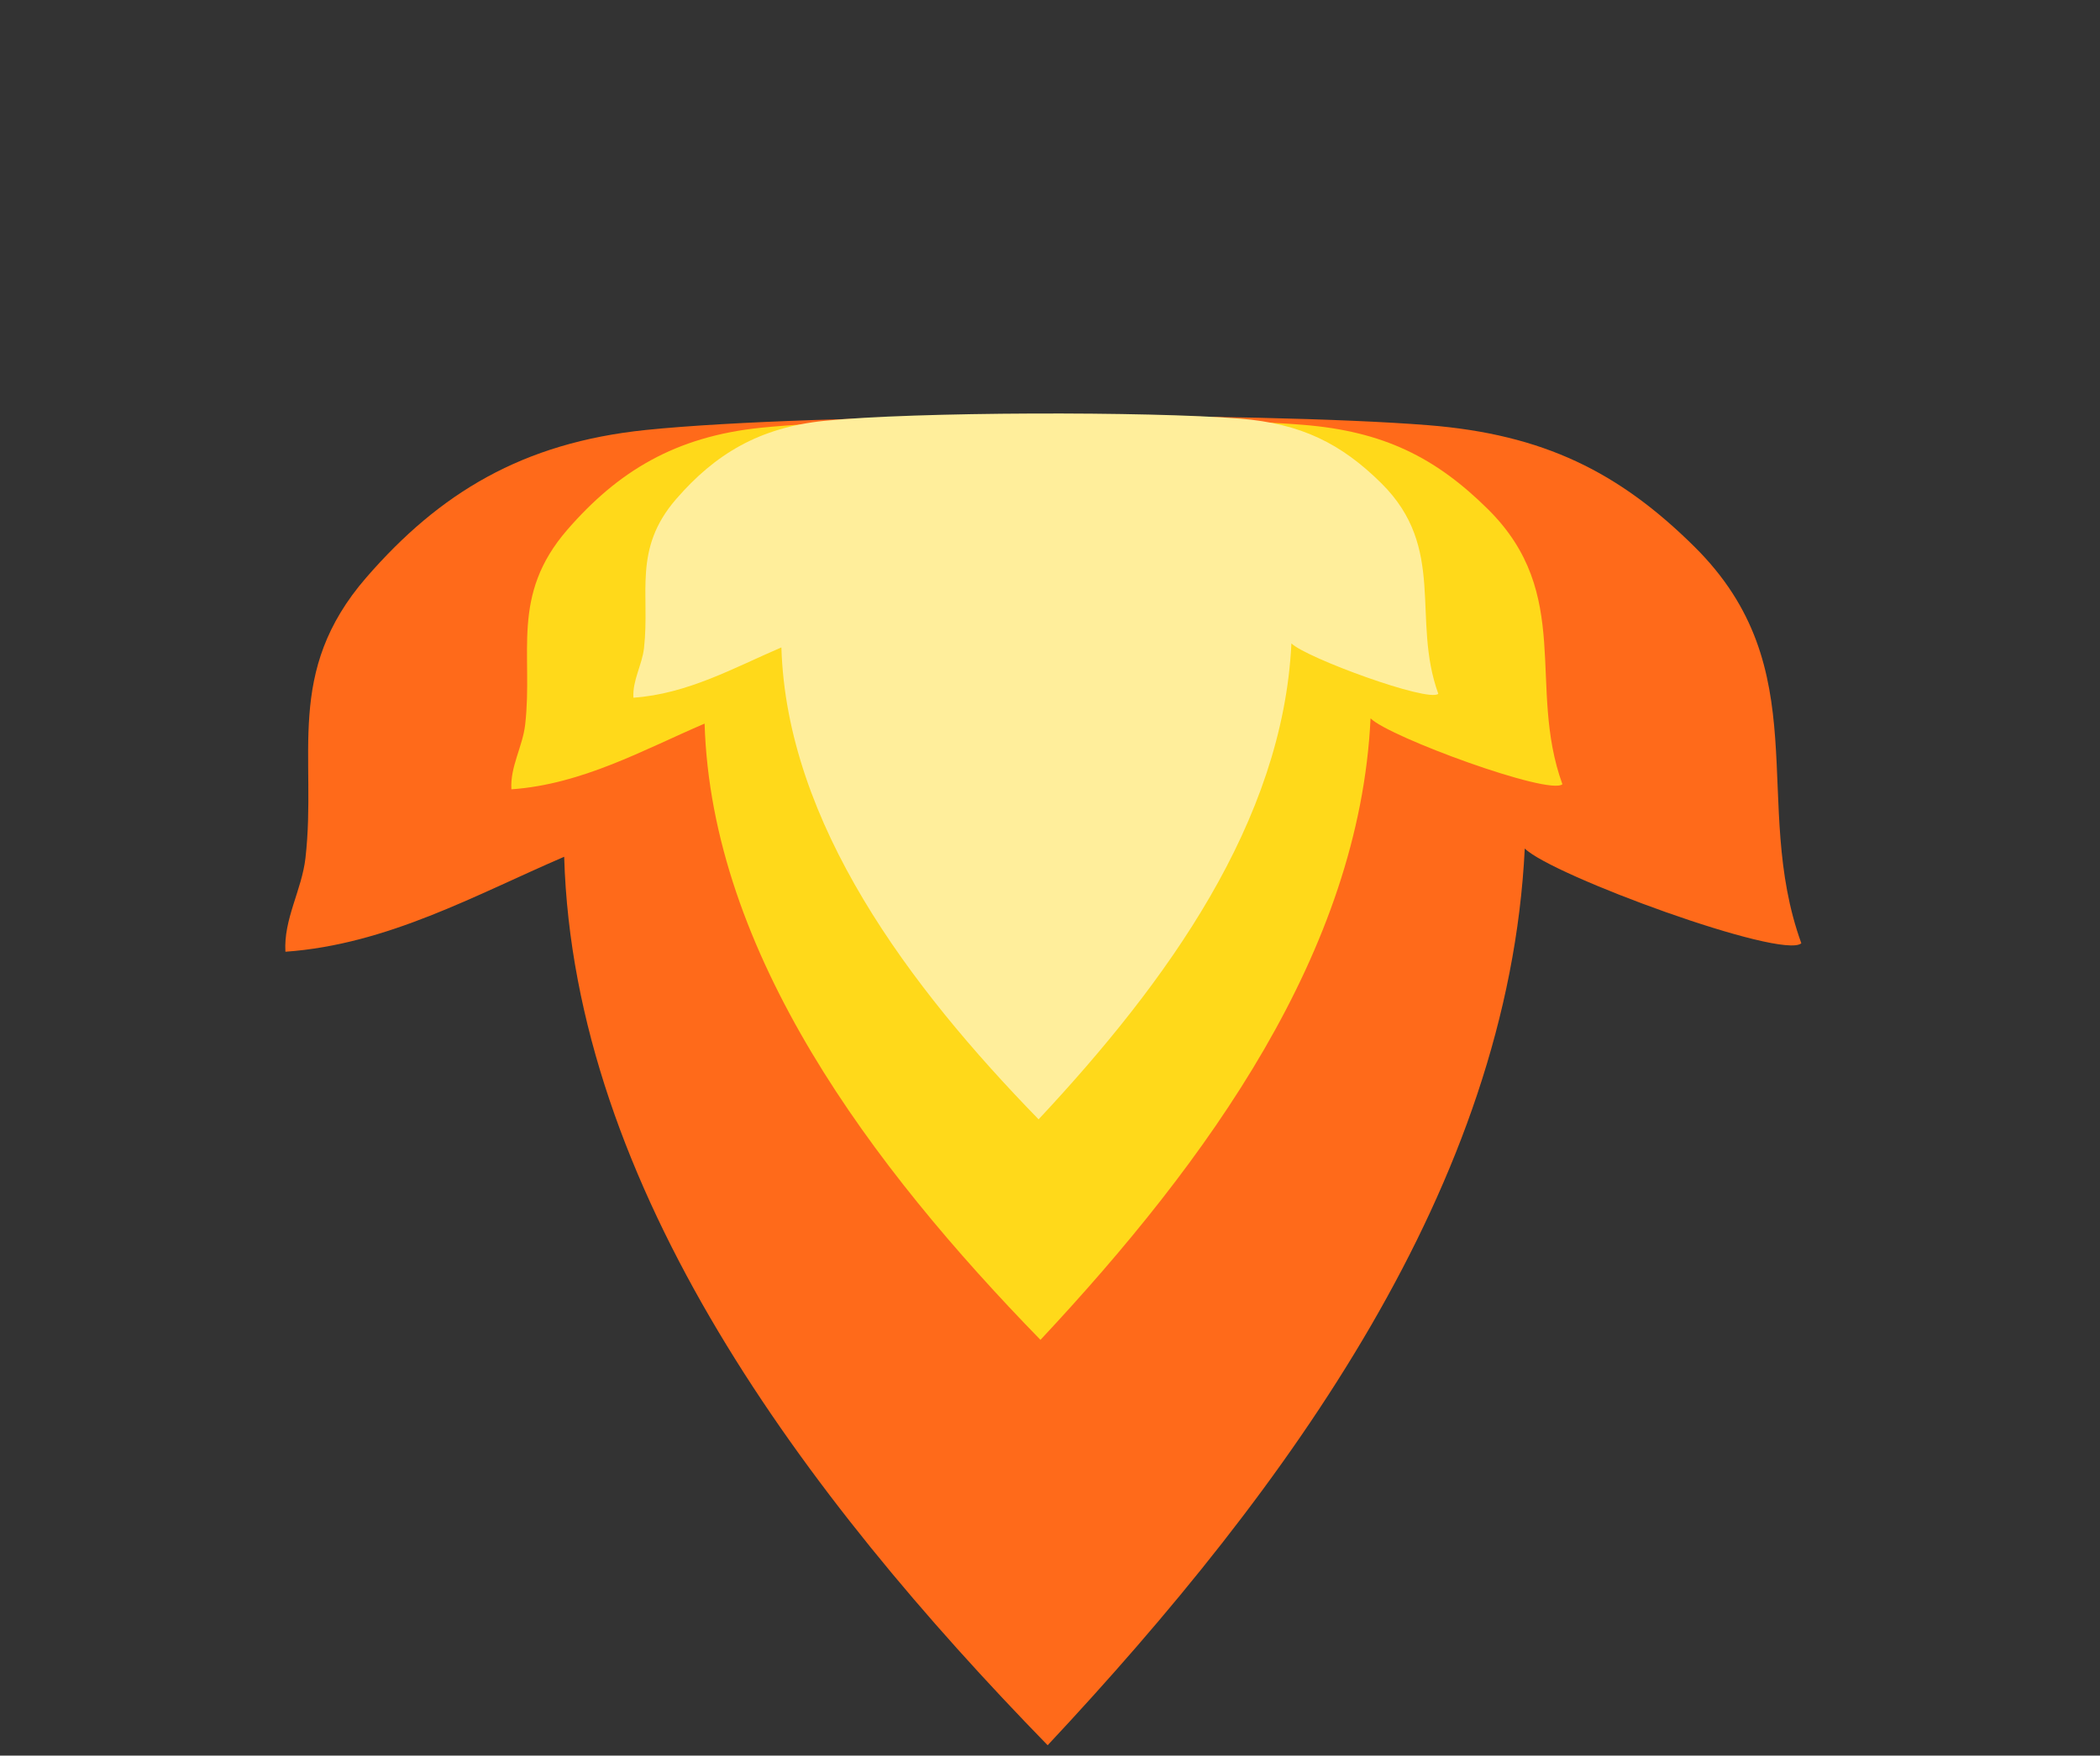
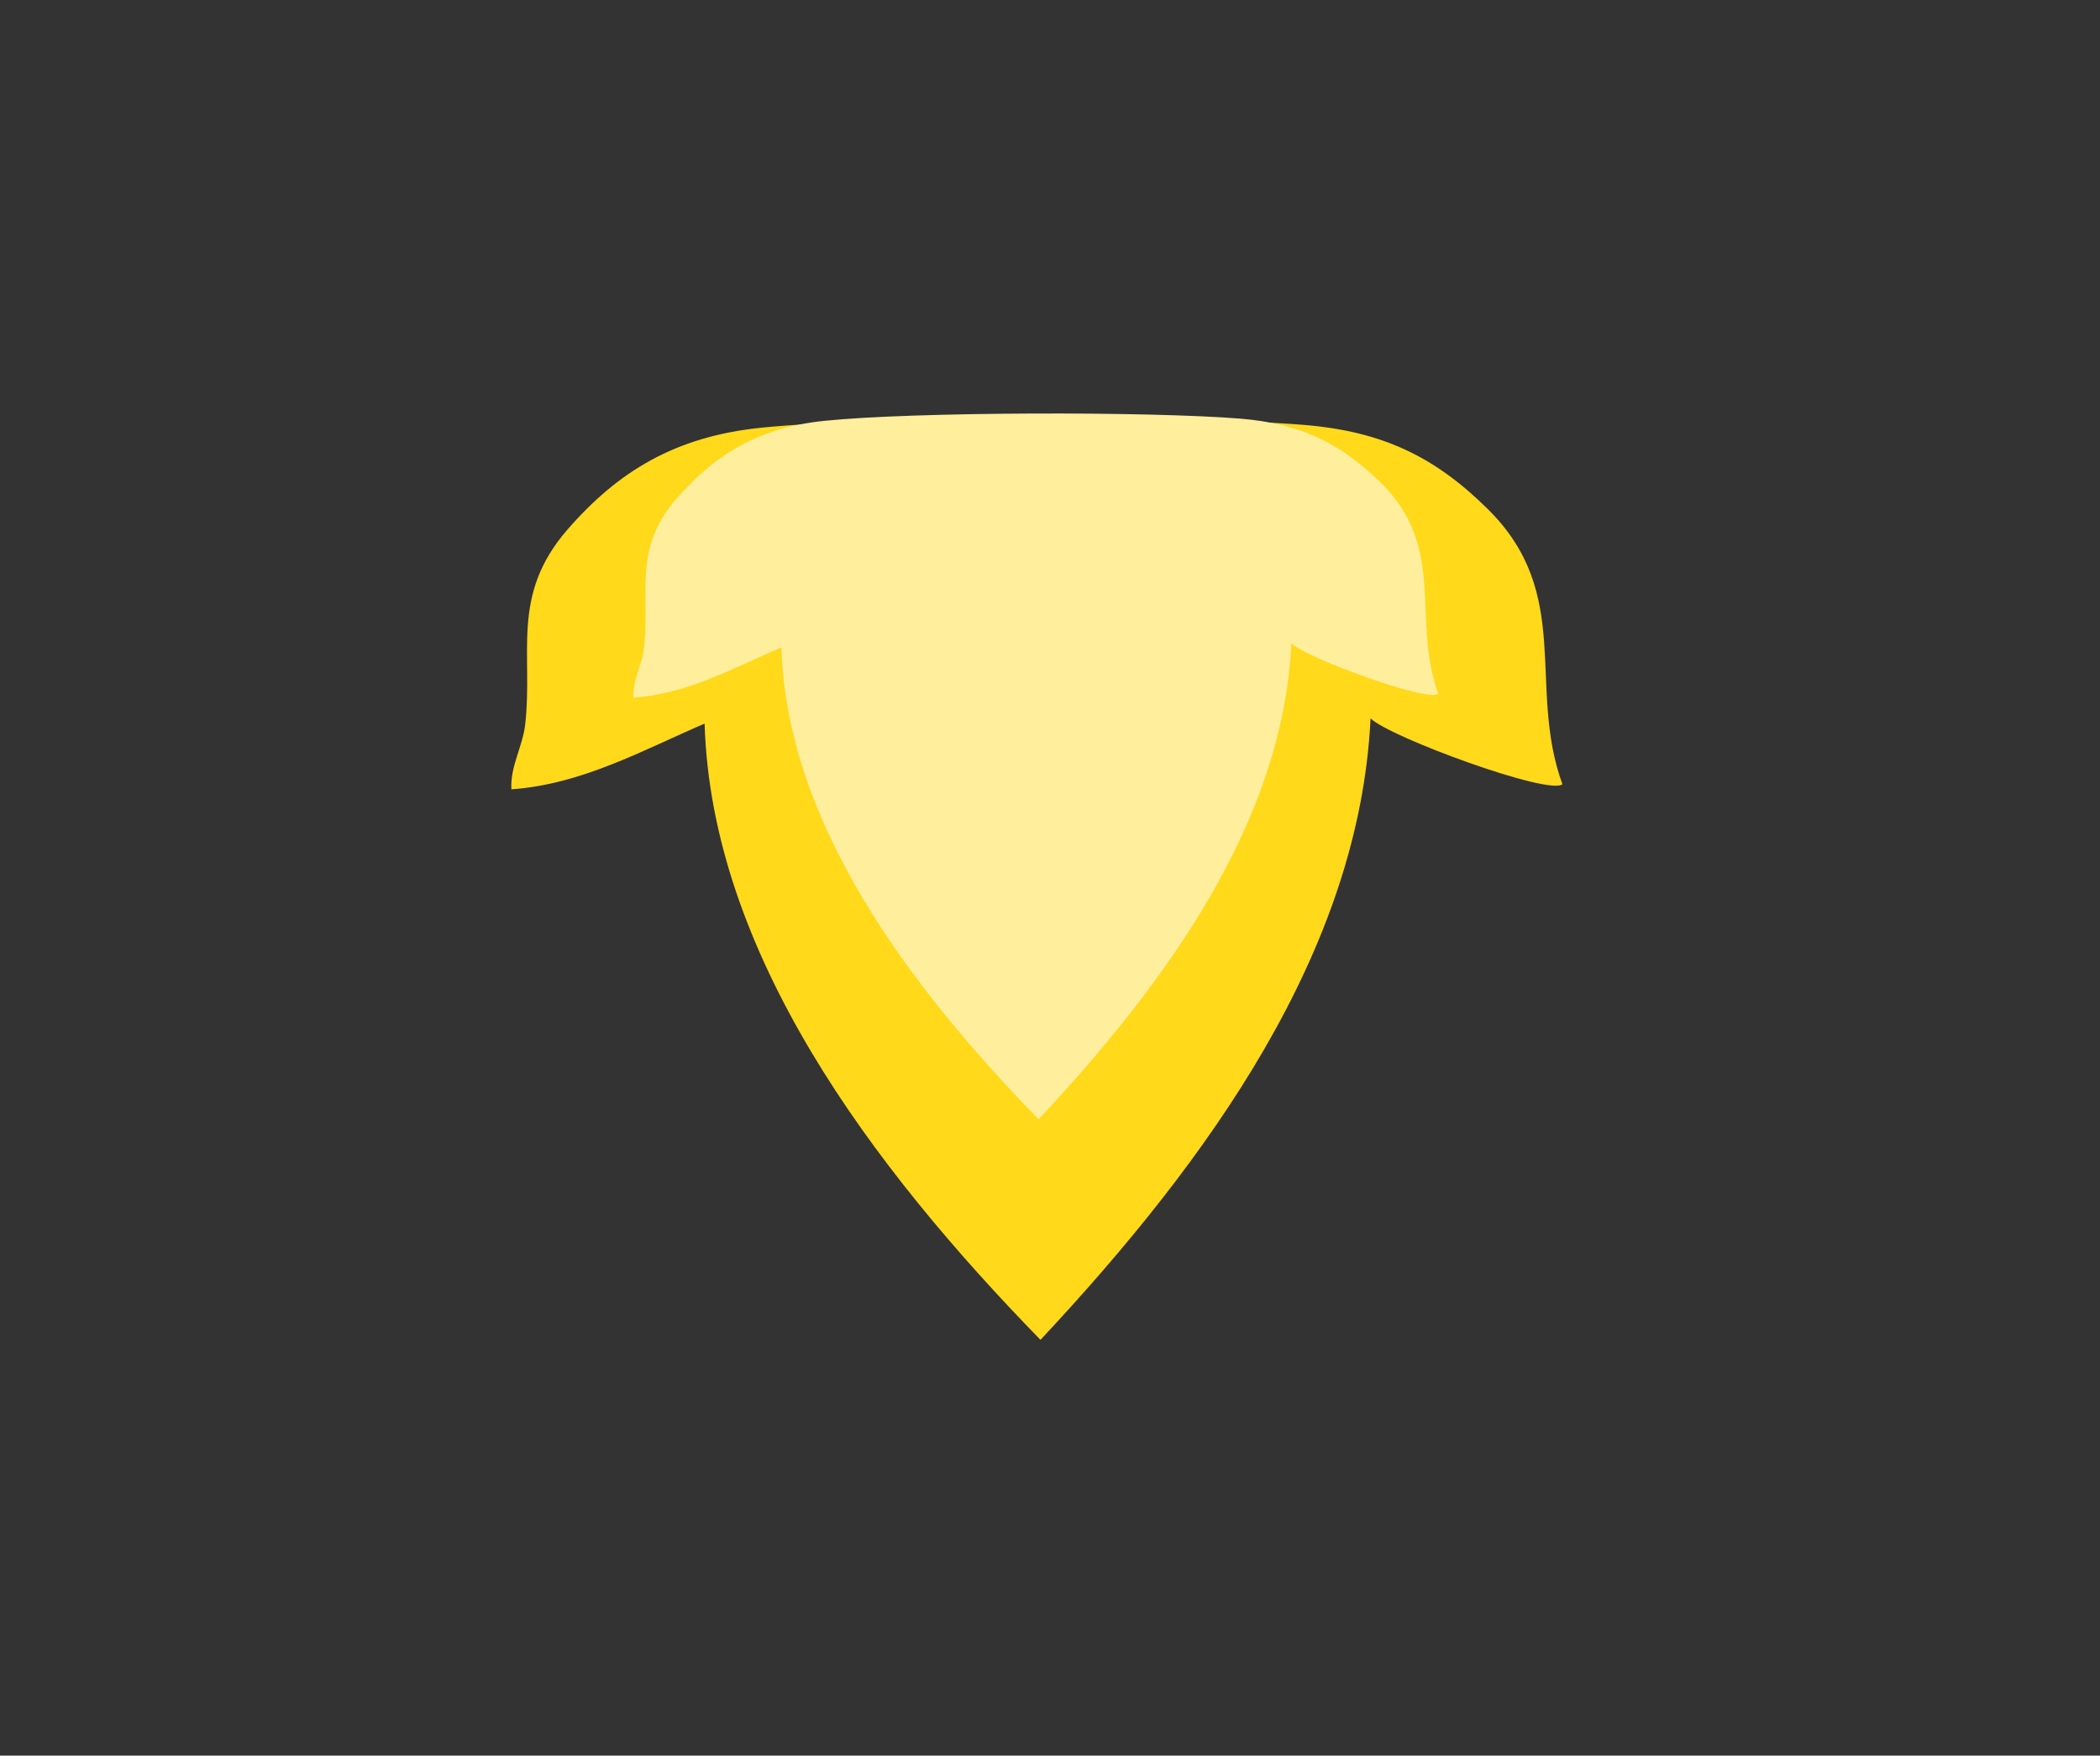
<svg xmlns="http://www.w3.org/2000/svg" width="67" height="56" viewBox="0 0 67 56" fill="none">
  <rect x="0" y="0" width="67" height="56" fill="#333333" stroke="none" />
-   <path d="M48.647 27.068C48.122 37.775 41.161 47.403 33.425 55.669C25.652 47.691 18.308 37.882 18 27.329C15.179 28.54 12.364 30.128 9.106 30.358C9.045 29.321 9.627 28.392 9.745 27.375C10.12 24.1 9.058 21.447 11.691 18.416C14.027 15.727 16.669 14.121 20.606 13.715C25.992 13.161 40.111 13.127 45.572 13.563C49.248 13.857 51.654 15.058 54.057 17.435C58.013 21.349 55.841 25.589 57.471 30.088C56.865 30.62 49.511 27.922 48.651 27.068L48.647 27.068Z" fill="#FF6A1A" />
  <path d="M43.727 22.917C43.371 30.34 38.553 37.011 33.196 42.738C27.8 37.202 22.701 30.398 22.48 23.081C20.525 23.919 18.574 25.019 16.316 25.177C16.272 24.458 16.676 23.814 16.756 23.109C17.014 20.838 16.276 18.999 18.099 16.899C19.717 15.035 21.547 13.924 24.276 13.644C28.01 13.262 37.799 13.247 41.586 13.552C44.135 13.758 45.804 14.591 47.471 16.241C50.217 18.956 48.715 21.895 49.848 25.015C49.428 25.383 44.327 23.509 43.731 22.917L43.727 22.917Z" fill="#FFD91A" />
  <path d="M41.202 20.524C40.929 26.209 37.239 31.318 33.136 35.704C29.004 31.465 25.099 26.254 24.93 20.651C23.433 21.292 21.939 22.135 20.209 22.255C20.176 21.705 20.485 21.211 20.547 20.672C20.744 18.933 20.178 17.524 21.575 15.916C22.814 14.489 24.215 13.637 26.306 13.423C29.165 13.131 36.662 13.119 39.562 13.353C41.514 13.51 42.792 14.149 44.069 15.412C46.172 17.491 45.021 19.742 45.889 22.131C45.567 22.413 41.661 20.978 41.204 20.524L41.202 20.524Z" fill="#FFEE9B" />
</svg>